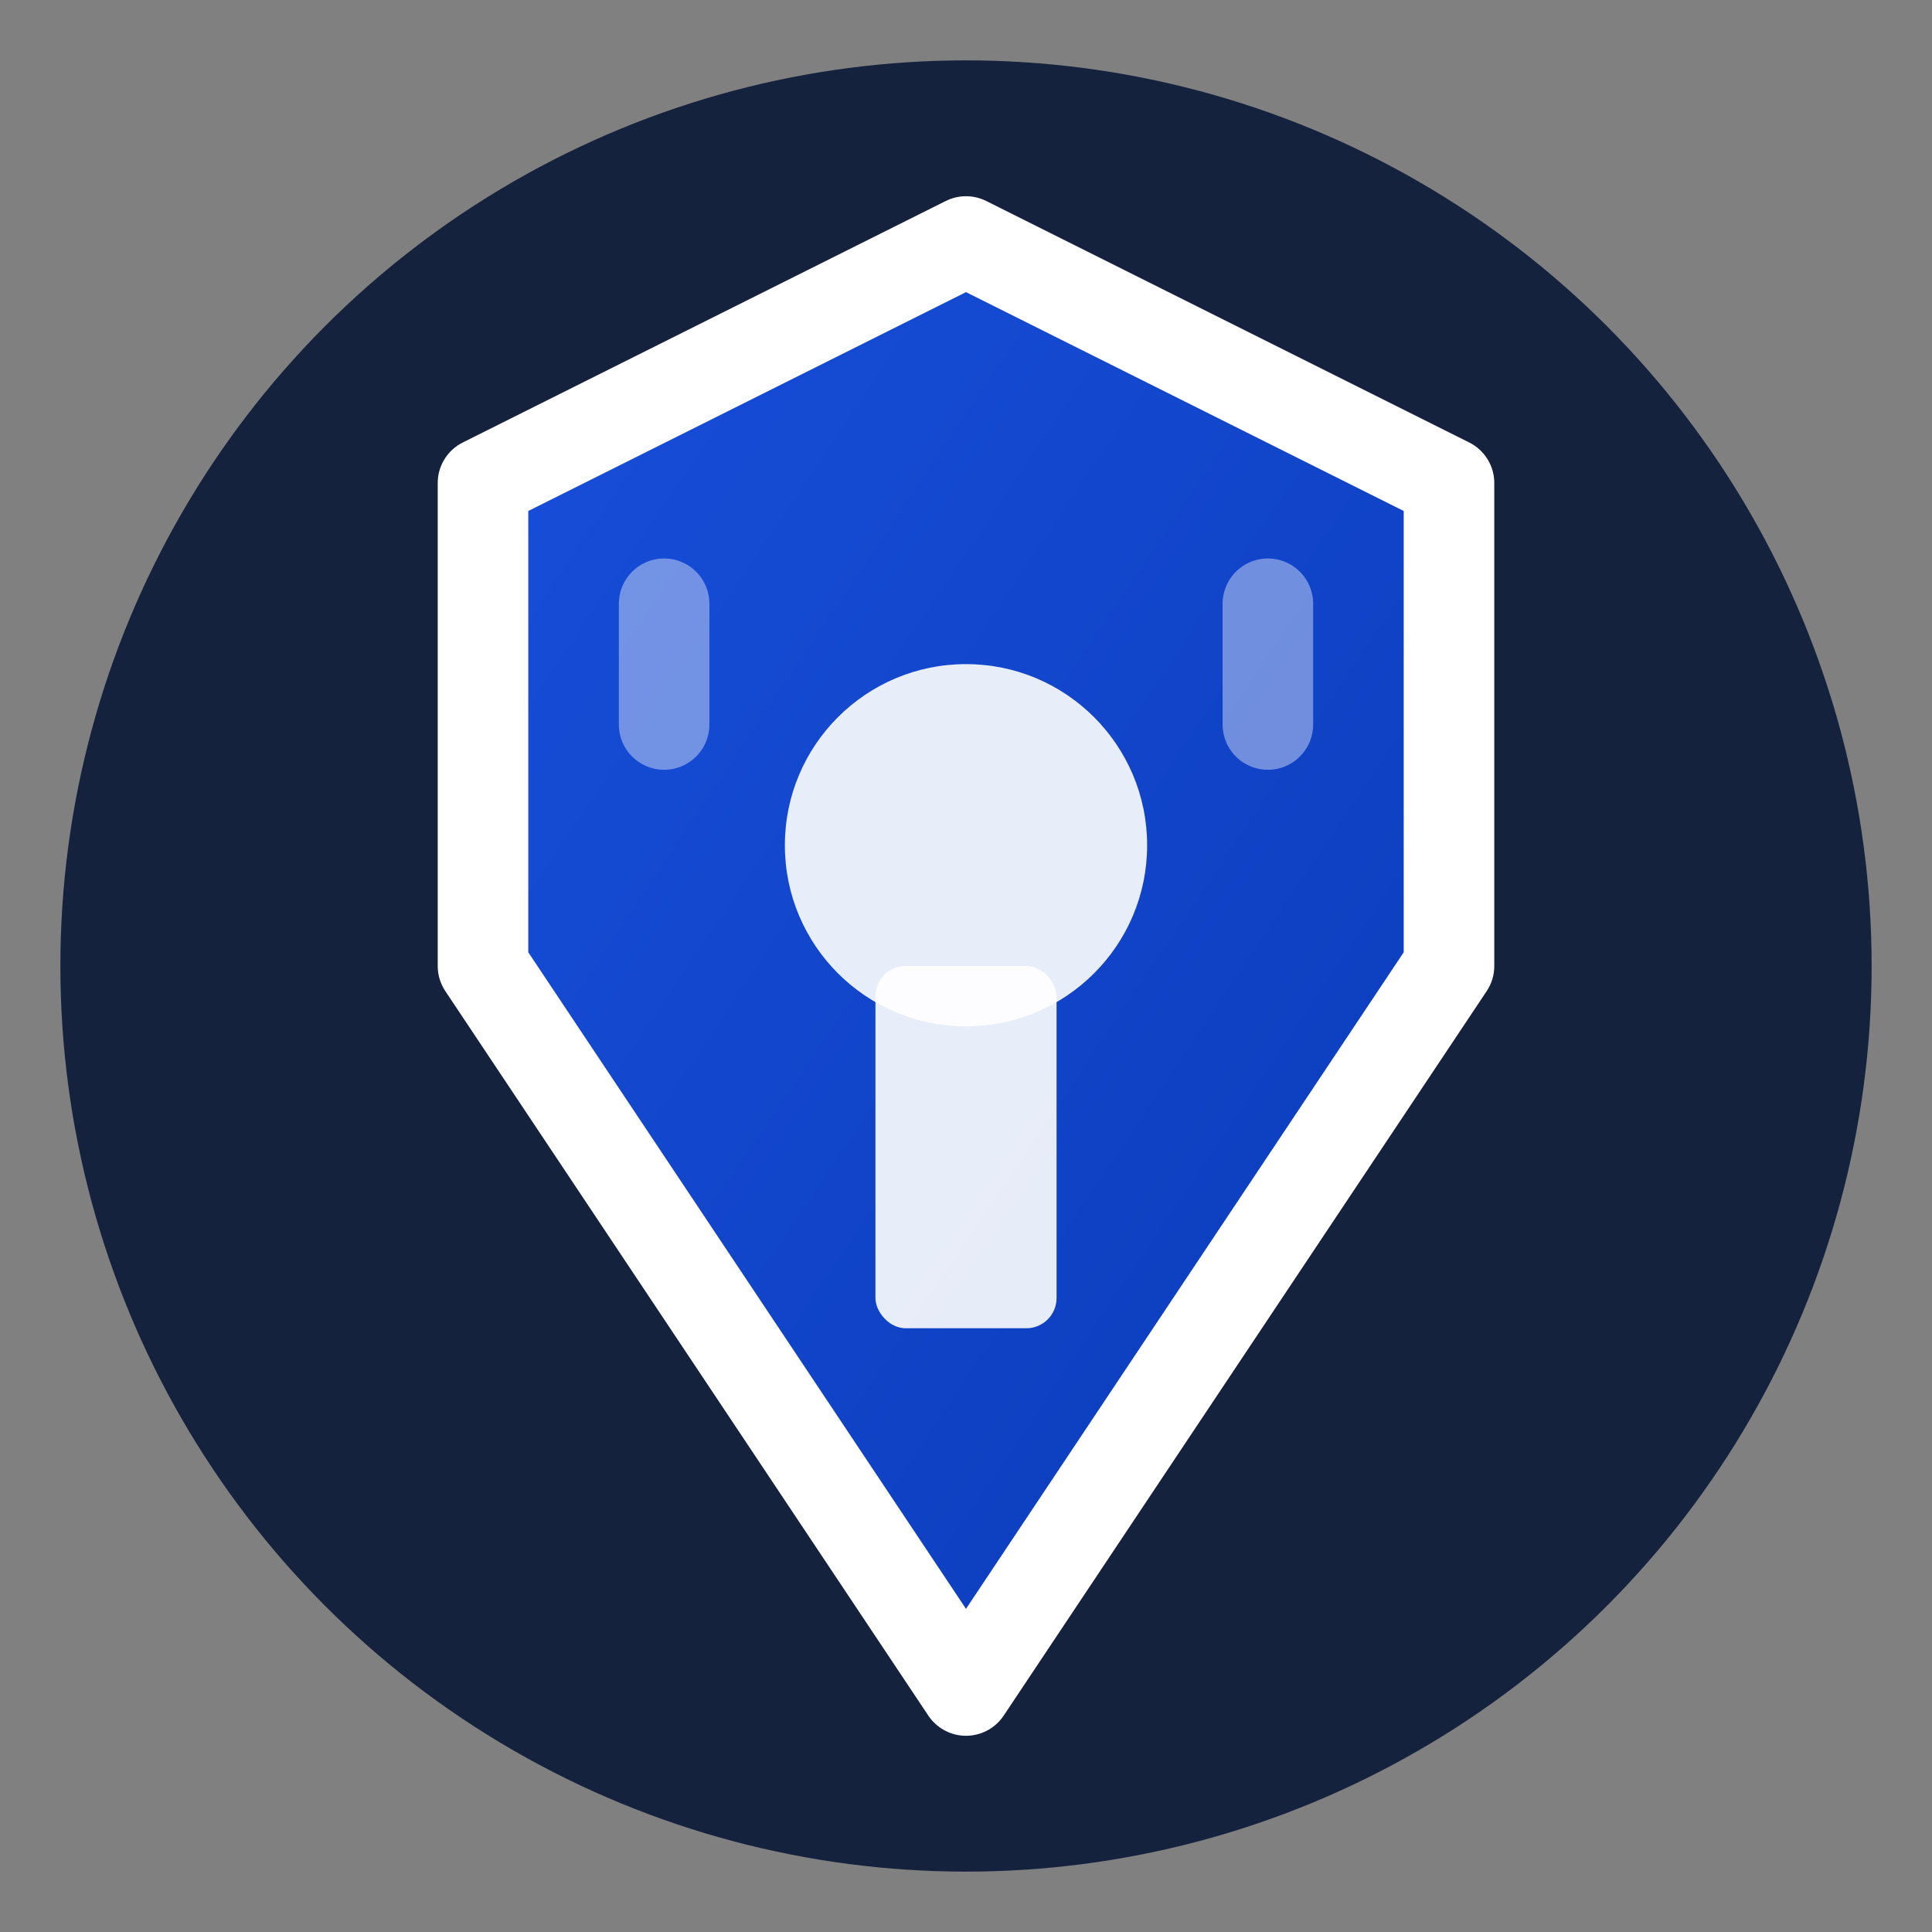
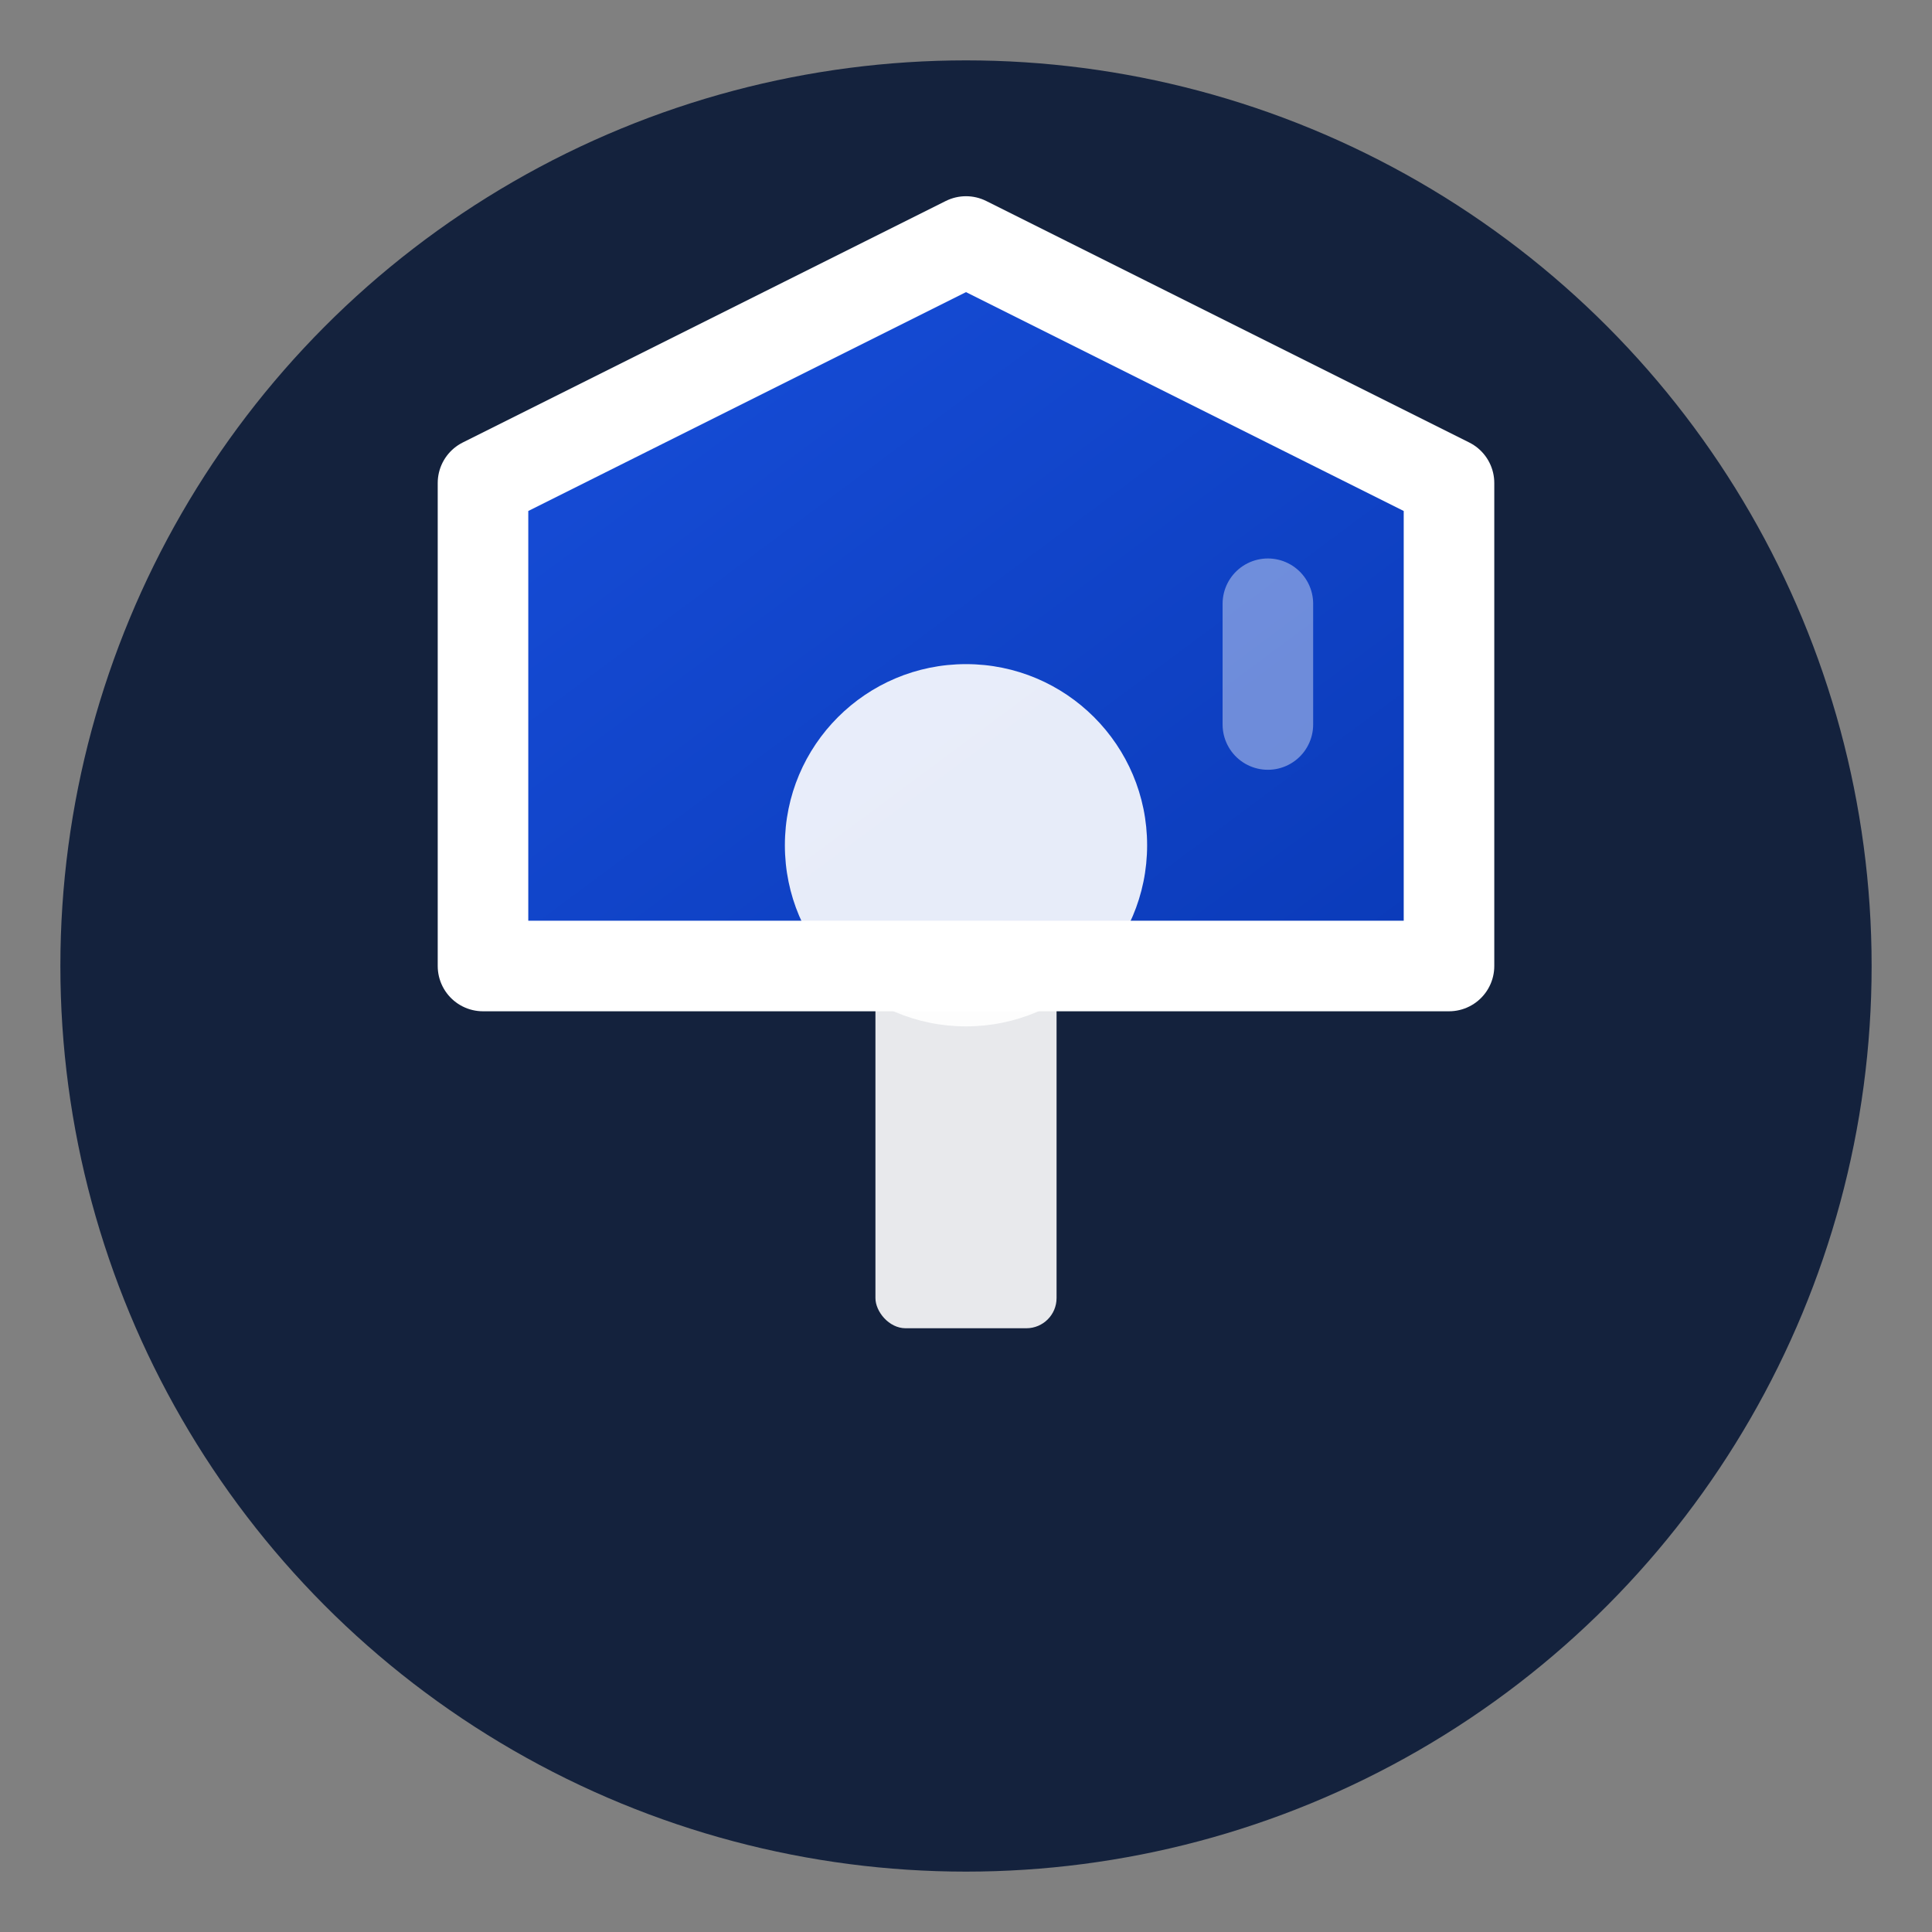
<svg xmlns="http://www.w3.org/2000/svg" viewBox="0 0 32 32" fill="none">
  <rect x="0" y="0" width="32" height="32" fill="#808080" stroke="none" />
  <defs>
    <linearGradient id="grad1" x1="0%" y1="0%" x2="100%" y2="100%">
      <stop offset="0%" style="stop-color:#184FDB;stop-opacity:1" />
      <stop offset="100%" style="stop-color:#0A3AB8;stop-opacity:1" />
    </linearGradient>
  </defs>
  <circle cx="16" cy="16" r="15" fill="#14223D" />
-   <path d="M16 4 L24 8 L24 16 L16 28 L8 16 L8 8 Z" fill="url(#grad1)" stroke="#FFFFFF" stroke-width="1.5" stroke-linejoin="round" />
+   <path d="M16 4 L24 8 L24 16 L8 16 L8 8 Z" fill="url(#grad1)" stroke="#FFFFFF" stroke-width="1.5" stroke-linejoin="round" />
  <circle cx="16" cy="14" r="3" fill="#FFFFFF" opacity="0.9" />
  <rect x="14.5" y="16" width="3" height="6" rx="0.5" fill="#FFFFFF" opacity="0.9" />
-   <line x1="11" y1="10" x2="11" y2="12" stroke="#FFFFFF" stroke-width="1.5" opacity="0.4" stroke-linecap="round" />
  <line x1="21" y1="10" x2="21" y2="12" stroke="#FFFFFF" stroke-width="1.5" opacity="0.4" stroke-linecap="round" />
</svg>